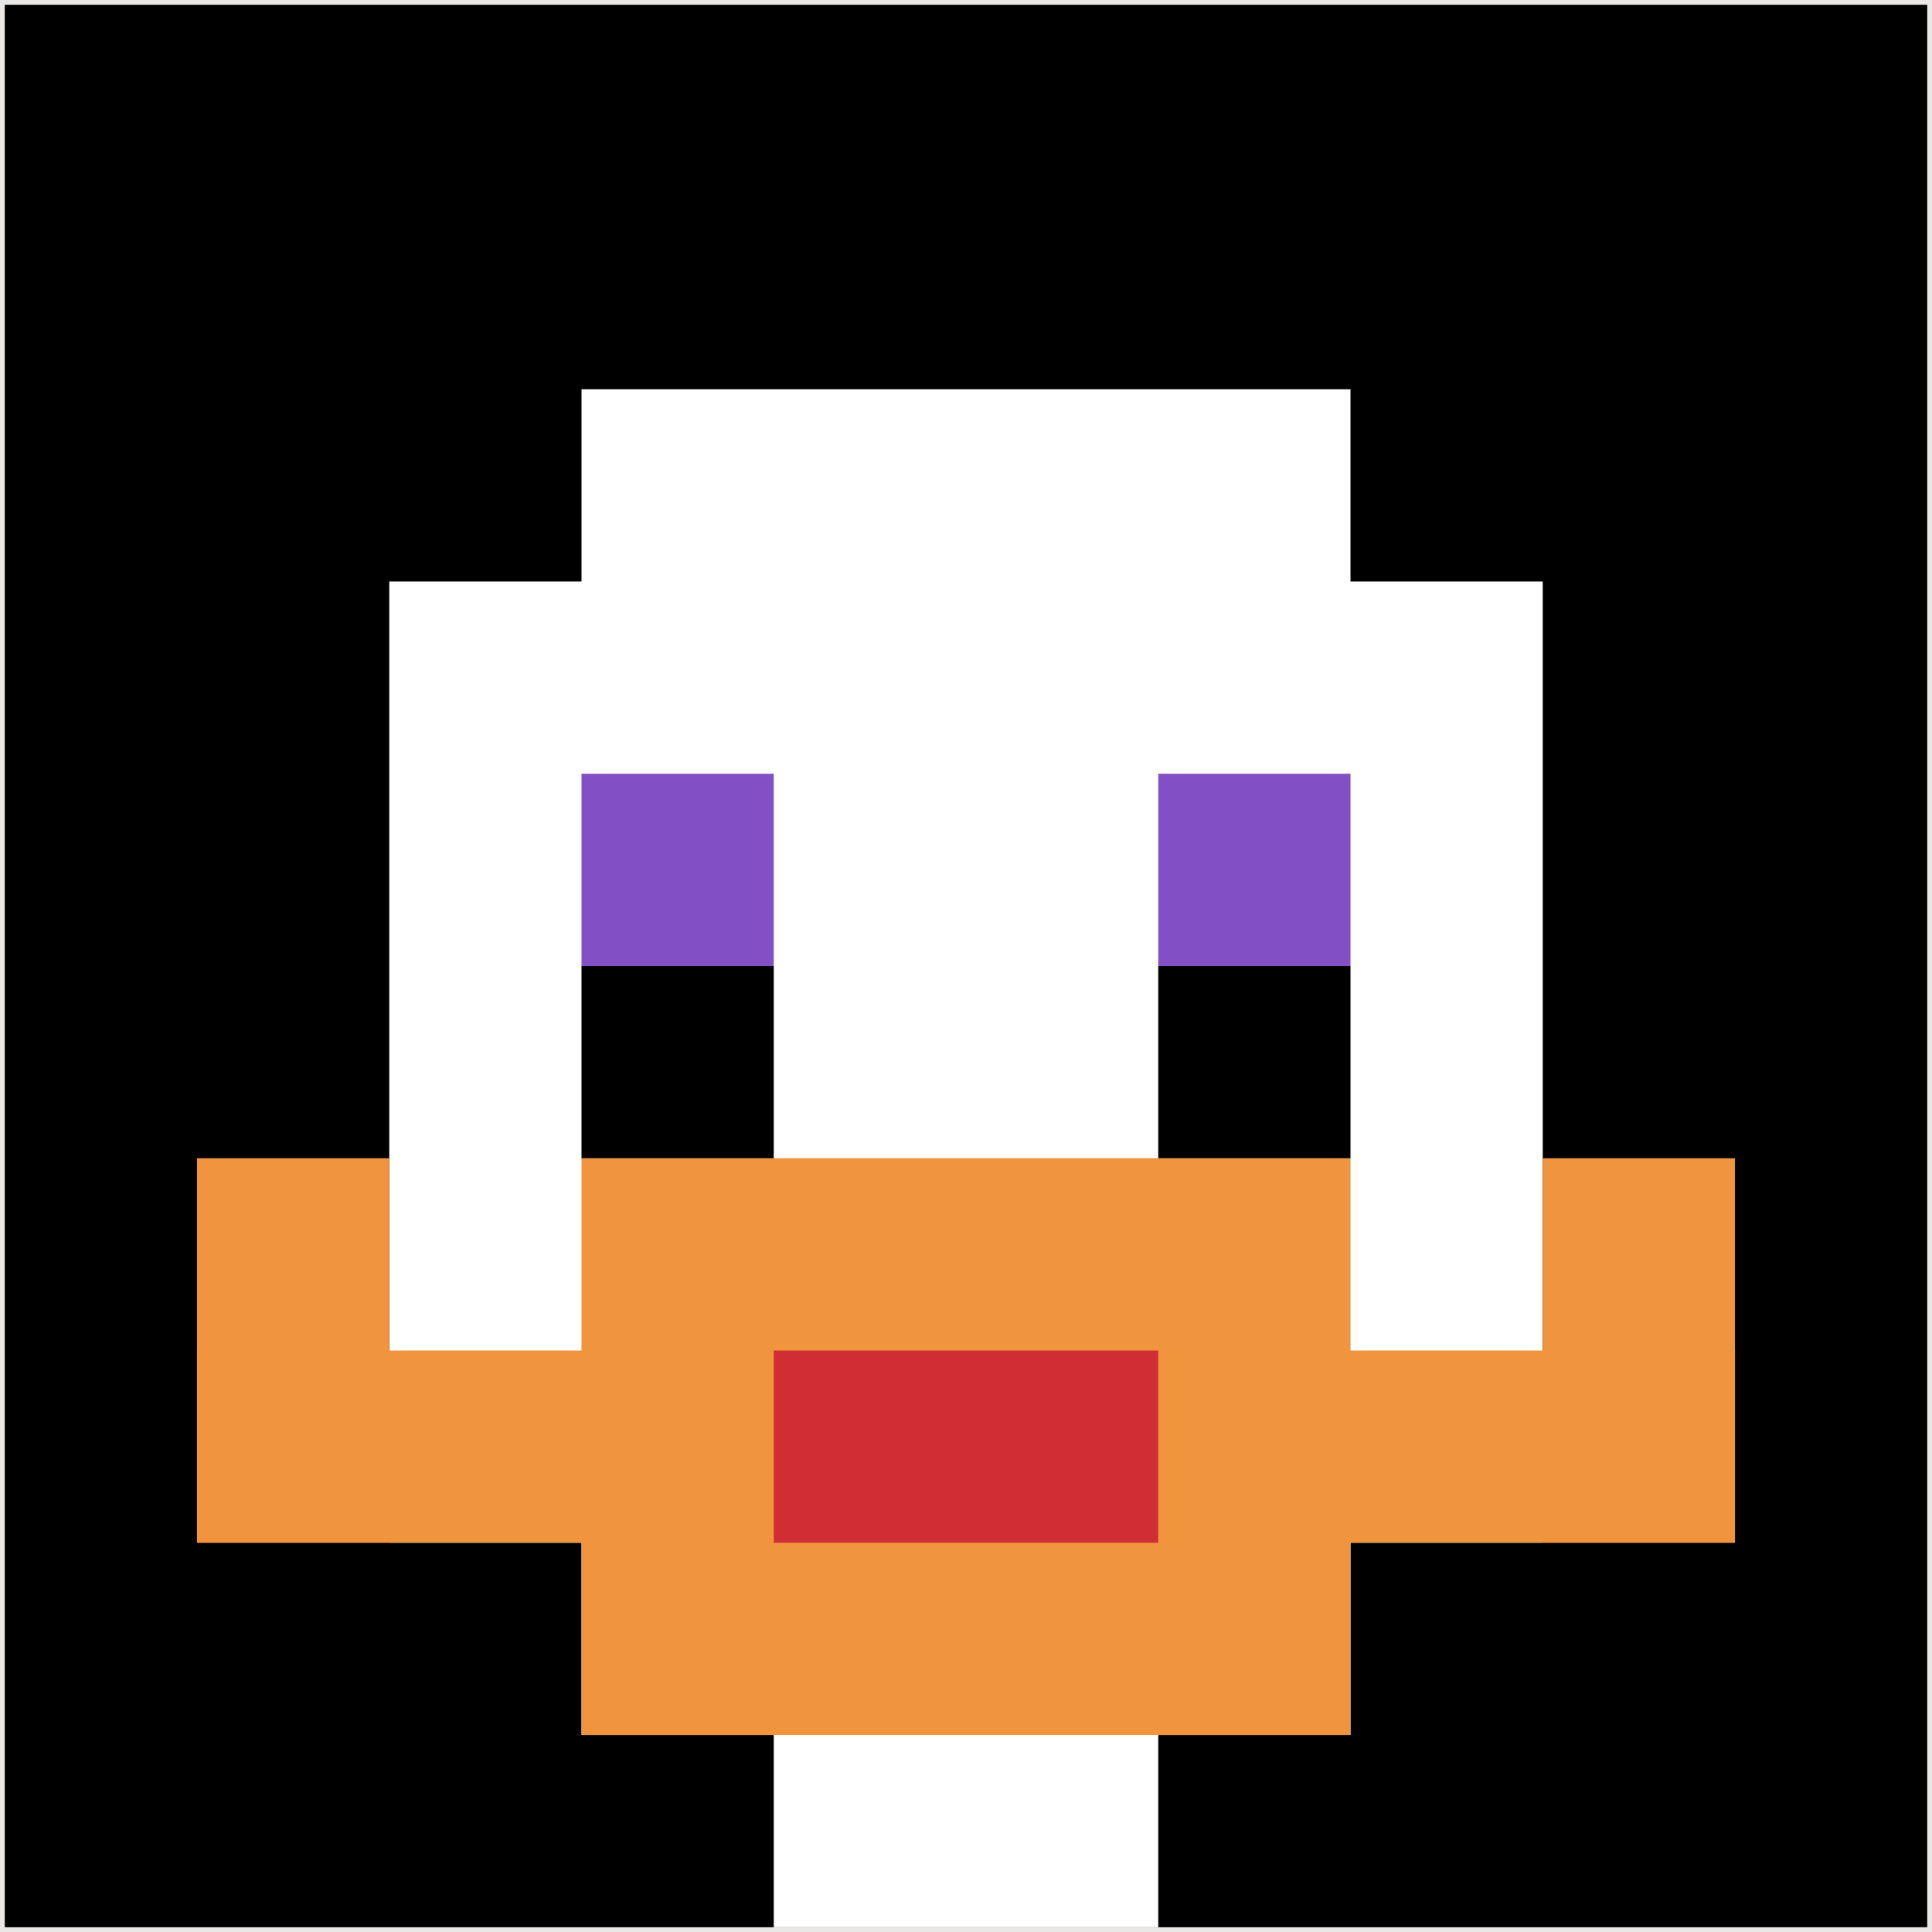
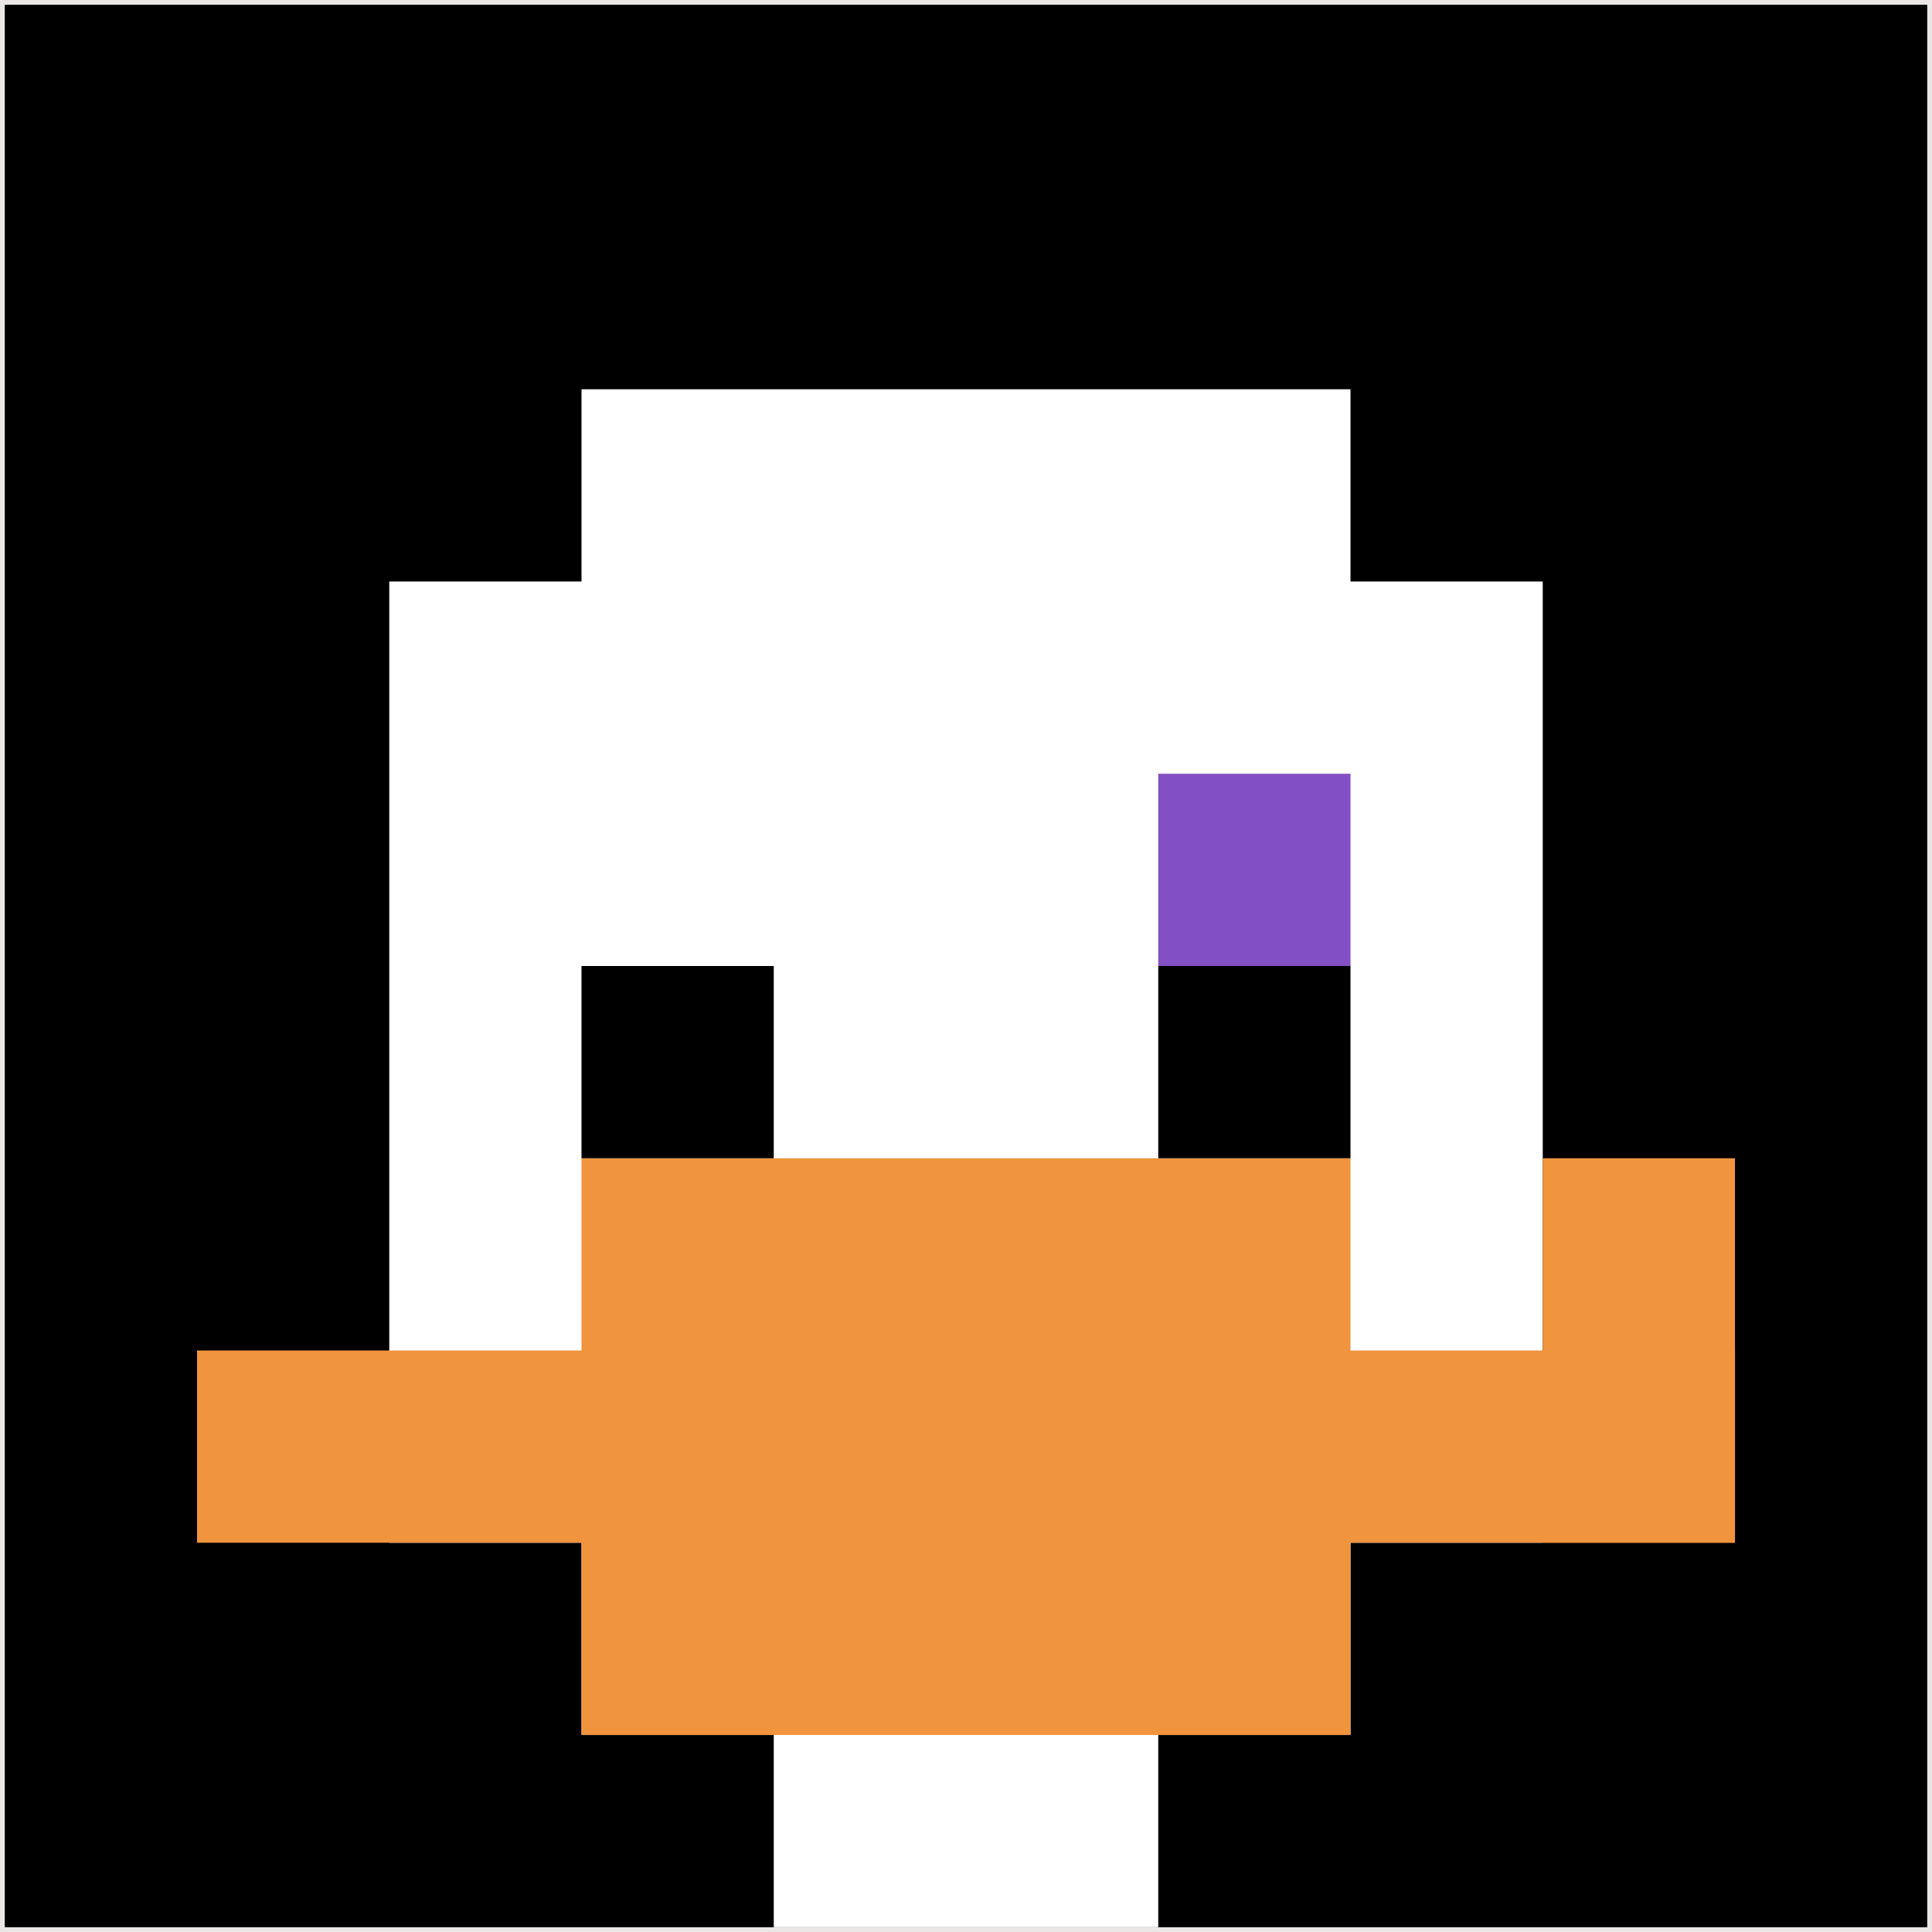
<svg xmlns="http://www.w3.org/2000/svg" version="1.1" width="405" height="405">
  <title>'goose-pfp-136962' by Dmitri Cherniak</title>
  <desc>seed=136962
backgroundColor=#ece7e7
padding=73
innerPadding=1
timeout=2400
dimension=1
border=false
Save=function(){return n.handleSave()}
frame=96

Rendered at Sun Sep 15 2024 18:36:03 GMT+0800 (中国标准时间)
Generated in &lt;1ms
</desc>
  <defs />
  <rect width="100%" height="100%" fill="#ece7e7" />
  <g>
    <g id="0-0">
      <rect x="1" y="1" height="403" width="403" fill="#000000" />
      <g>
        <rect id="1-1-3-2-4-7" x="121.9" y="81.6" width="161.2" height="282.1" fill="#ffffff" />
        <rect id="1-1-2-3-6-5" x="81.6" y="121.9" width="241.8" height="201.5" fill="#ffffff" />
        <rect id="1-1-4-8-2-2" x="162.2" y="323.4" width="80.6" height="80.6" fill="#ffffff" />
        <rect id="1-1-1-7-8-1" x="41.3" y="283.1" width="322.4" height="40.3" fill="#F0943E" />
        <rect id="1-1-3-6-4-3" x="121.9" y="242.8" width="161.2" height="120.9" fill="#F0943E" />
-         <rect id="1-1-4-7-2-1" x="162.2" y="283.1" width="80.6" height="40.3" fill="#D12D35" />
-         <rect id="1-1-1-6-1-2" x="41.3" y="242.8" width="40.3" height="80.6" fill="#F0943E" />
        <rect id="1-1-8-6-1-2" x="323.4" y="242.8" width="40.3" height="80.6" fill="#F0943E" />
-         <rect id="1-1-3-4-1-1" x="121.9" y="162.2" width="40.3" height="40.3" fill="#834FC4" />
        <rect id="1-1-6-4-1-1" x="242.8" y="162.2" width="40.3" height="40.3" fill="#834FC4" />
        <rect id="1-1-3-5-1-1" x="121.9" y="202.5" width="40.3" height="40.3" fill="#000000" />
        <rect id="1-1-6-5-1-1" x="242.8" y="202.5" width="40.3" height="40.3" fill="#000000" />
      </g>
      <rect x="1" y="1" stroke="white" stroke-width="0" height="403" width="403" fill="none" />
    </g>
  </g>
</svg>